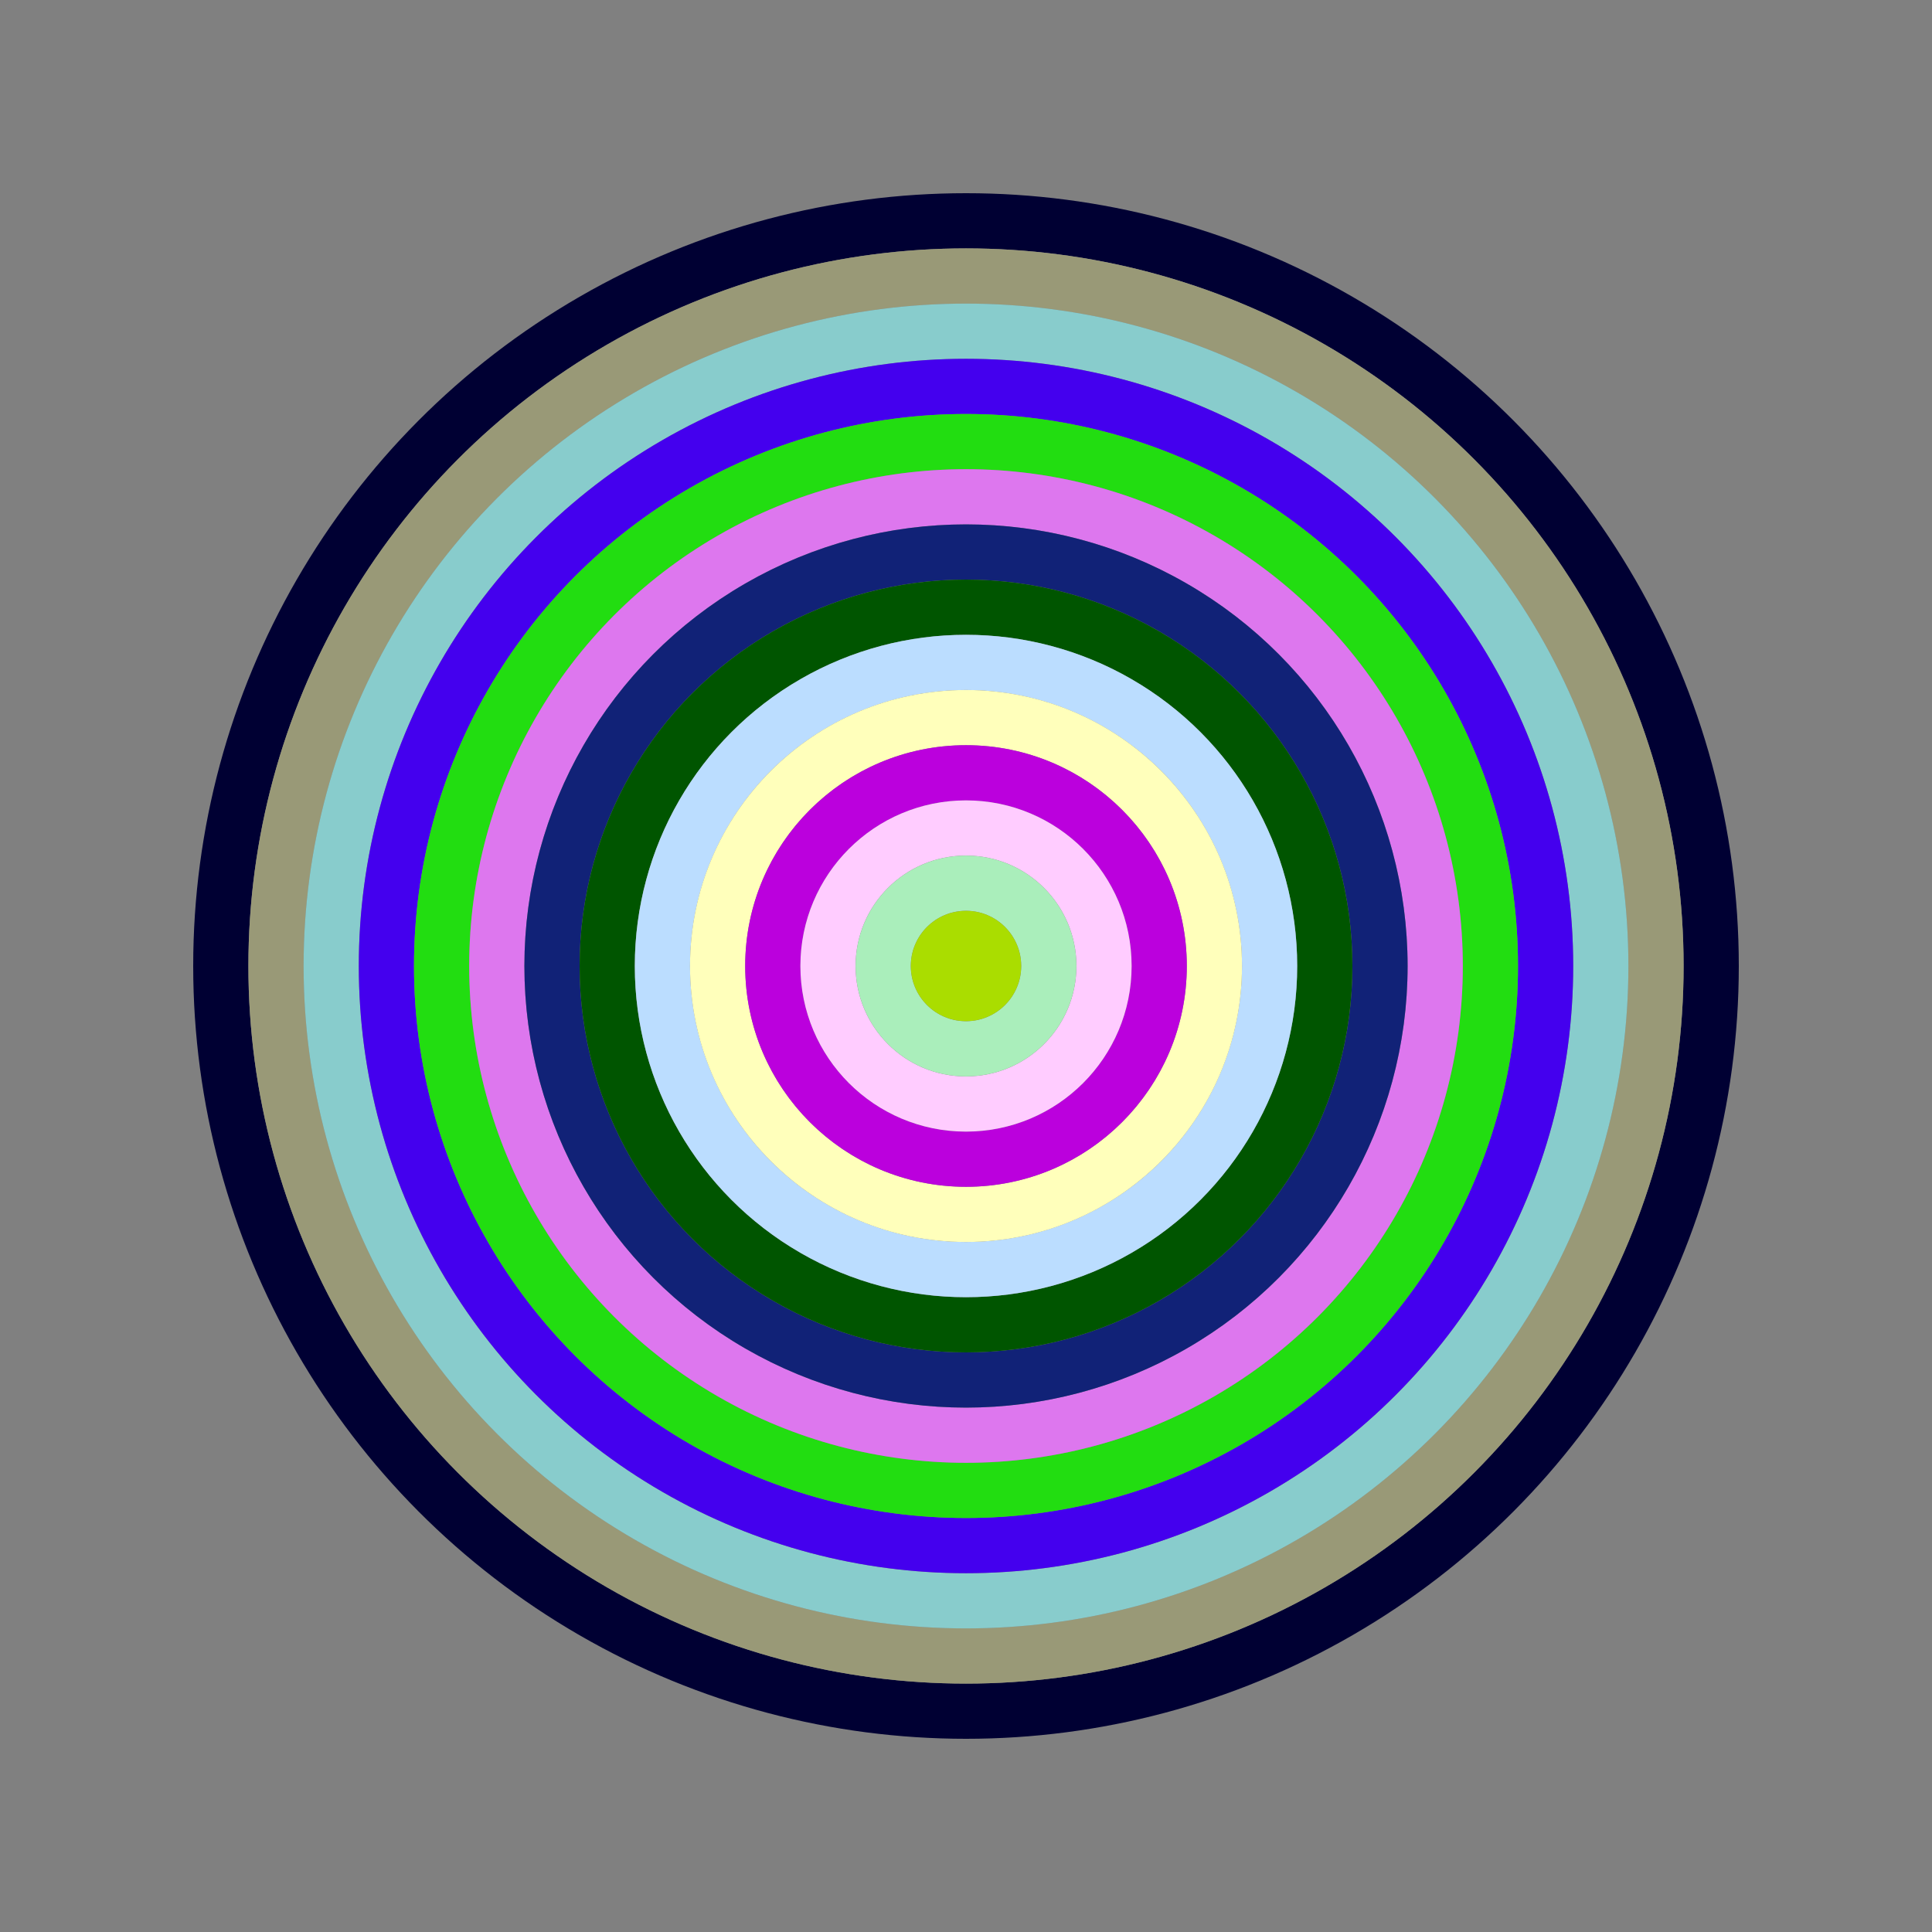
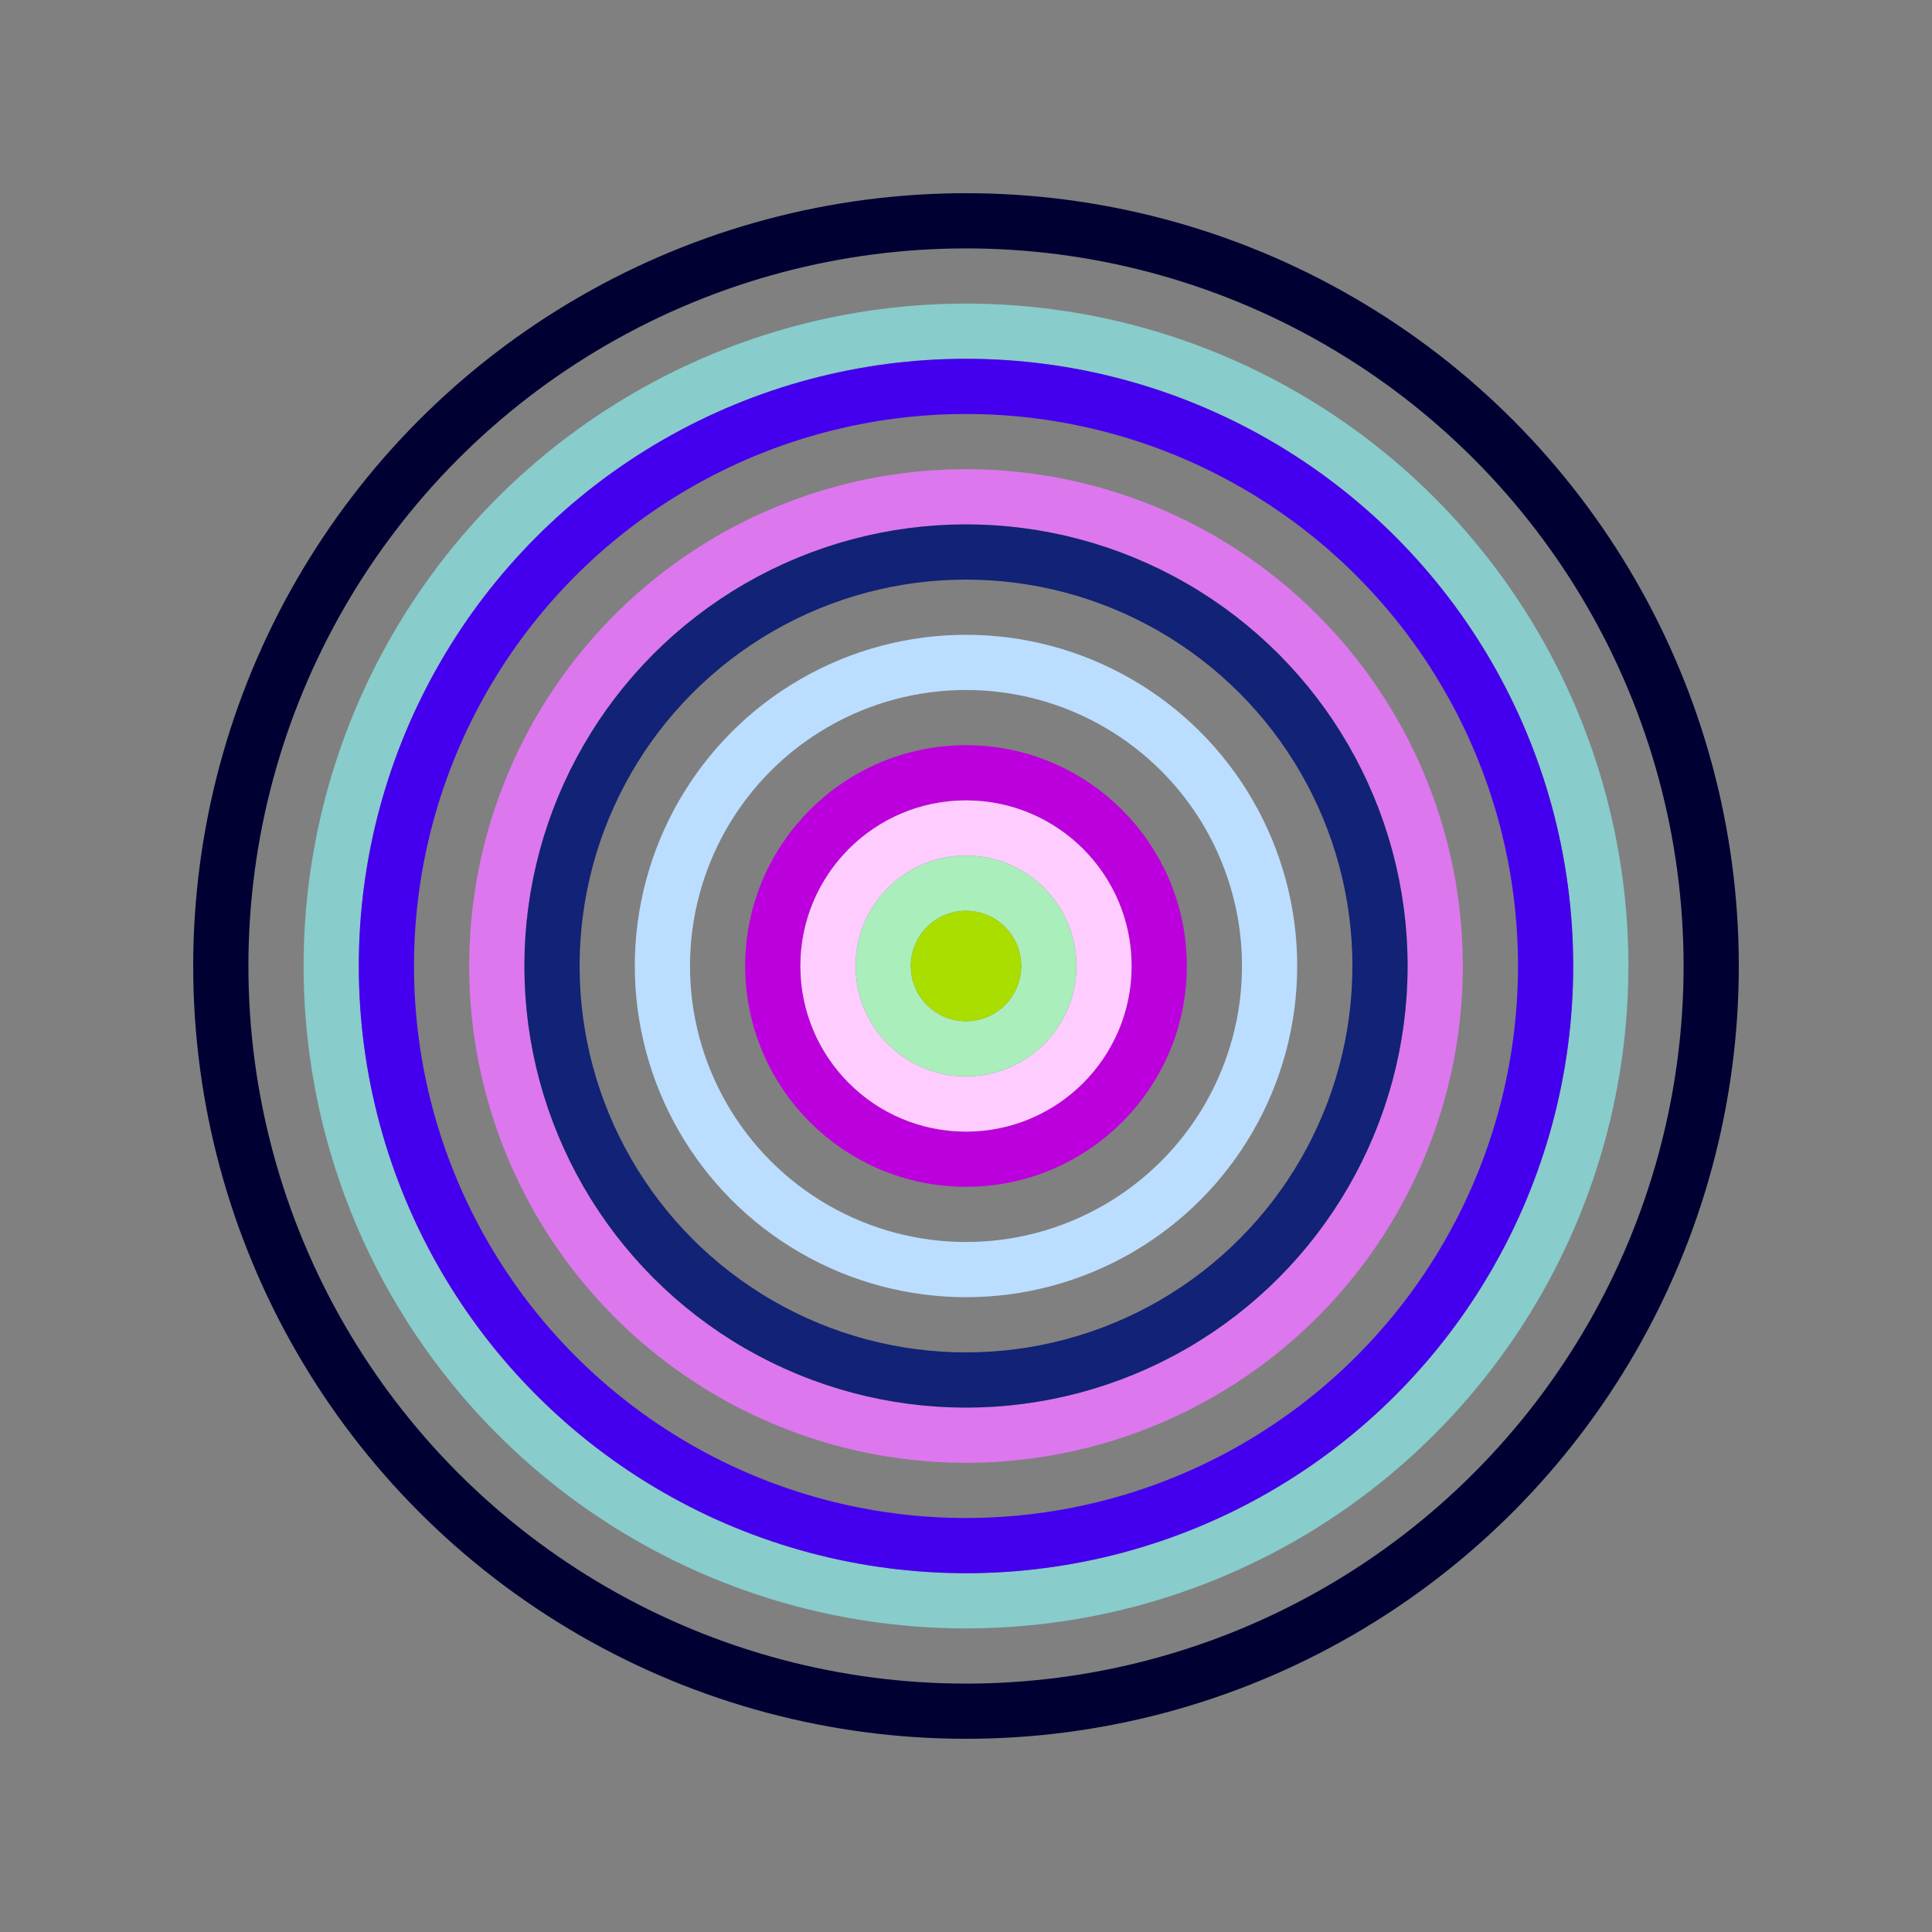
<svg xmlns="http://www.w3.org/2000/svg" id="0x39978cc40e2D1d7E127050bDFFFBB0dFcfaEbAd0" viewBox="0 0 700 700">
  <rect x="0" y="0" width="700" height="700" fill="#808080" stroke="none" />
  <style>.a{stroke-width:20;}</style>
  <g class="a" fill="none">
    <circle cx="350" cy="350" r="270" stroke="#003" />
-     <circle cx="350" cy="350" r="250" stroke="#997" />
    <circle cx="350" cy="350" r="230" stroke="#8cc" />
    <circle cx="350" cy="350" r="210" stroke="#40e" />
-     <circle cx="350" cy="350" r="190" stroke="#2D1" />
    <circle cx="350" cy="350" r="170" stroke="#d7E" />
    <circle cx="350" cy="350" r="150" stroke="#127" />
-     <circle cx="350" cy="350" r="130" stroke="#050" />
    <circle cx="350" cy="350" r="110" stroke="#bDF" />
-     <circle cx="350" cy="350" r="90" stroke="#FFB" />
    <circle cx="350" cy="350" r="70" stroke="#B0d" />
    <circle cx="350" cy="350" r="50" stroke="#Fcf" />
    <circle cx="350" cy="350" r="30" stroke="#aEb" />
    <circle cx="350" cy="350" r="10" stroke="#Ad0" />
  </g>
</svg>